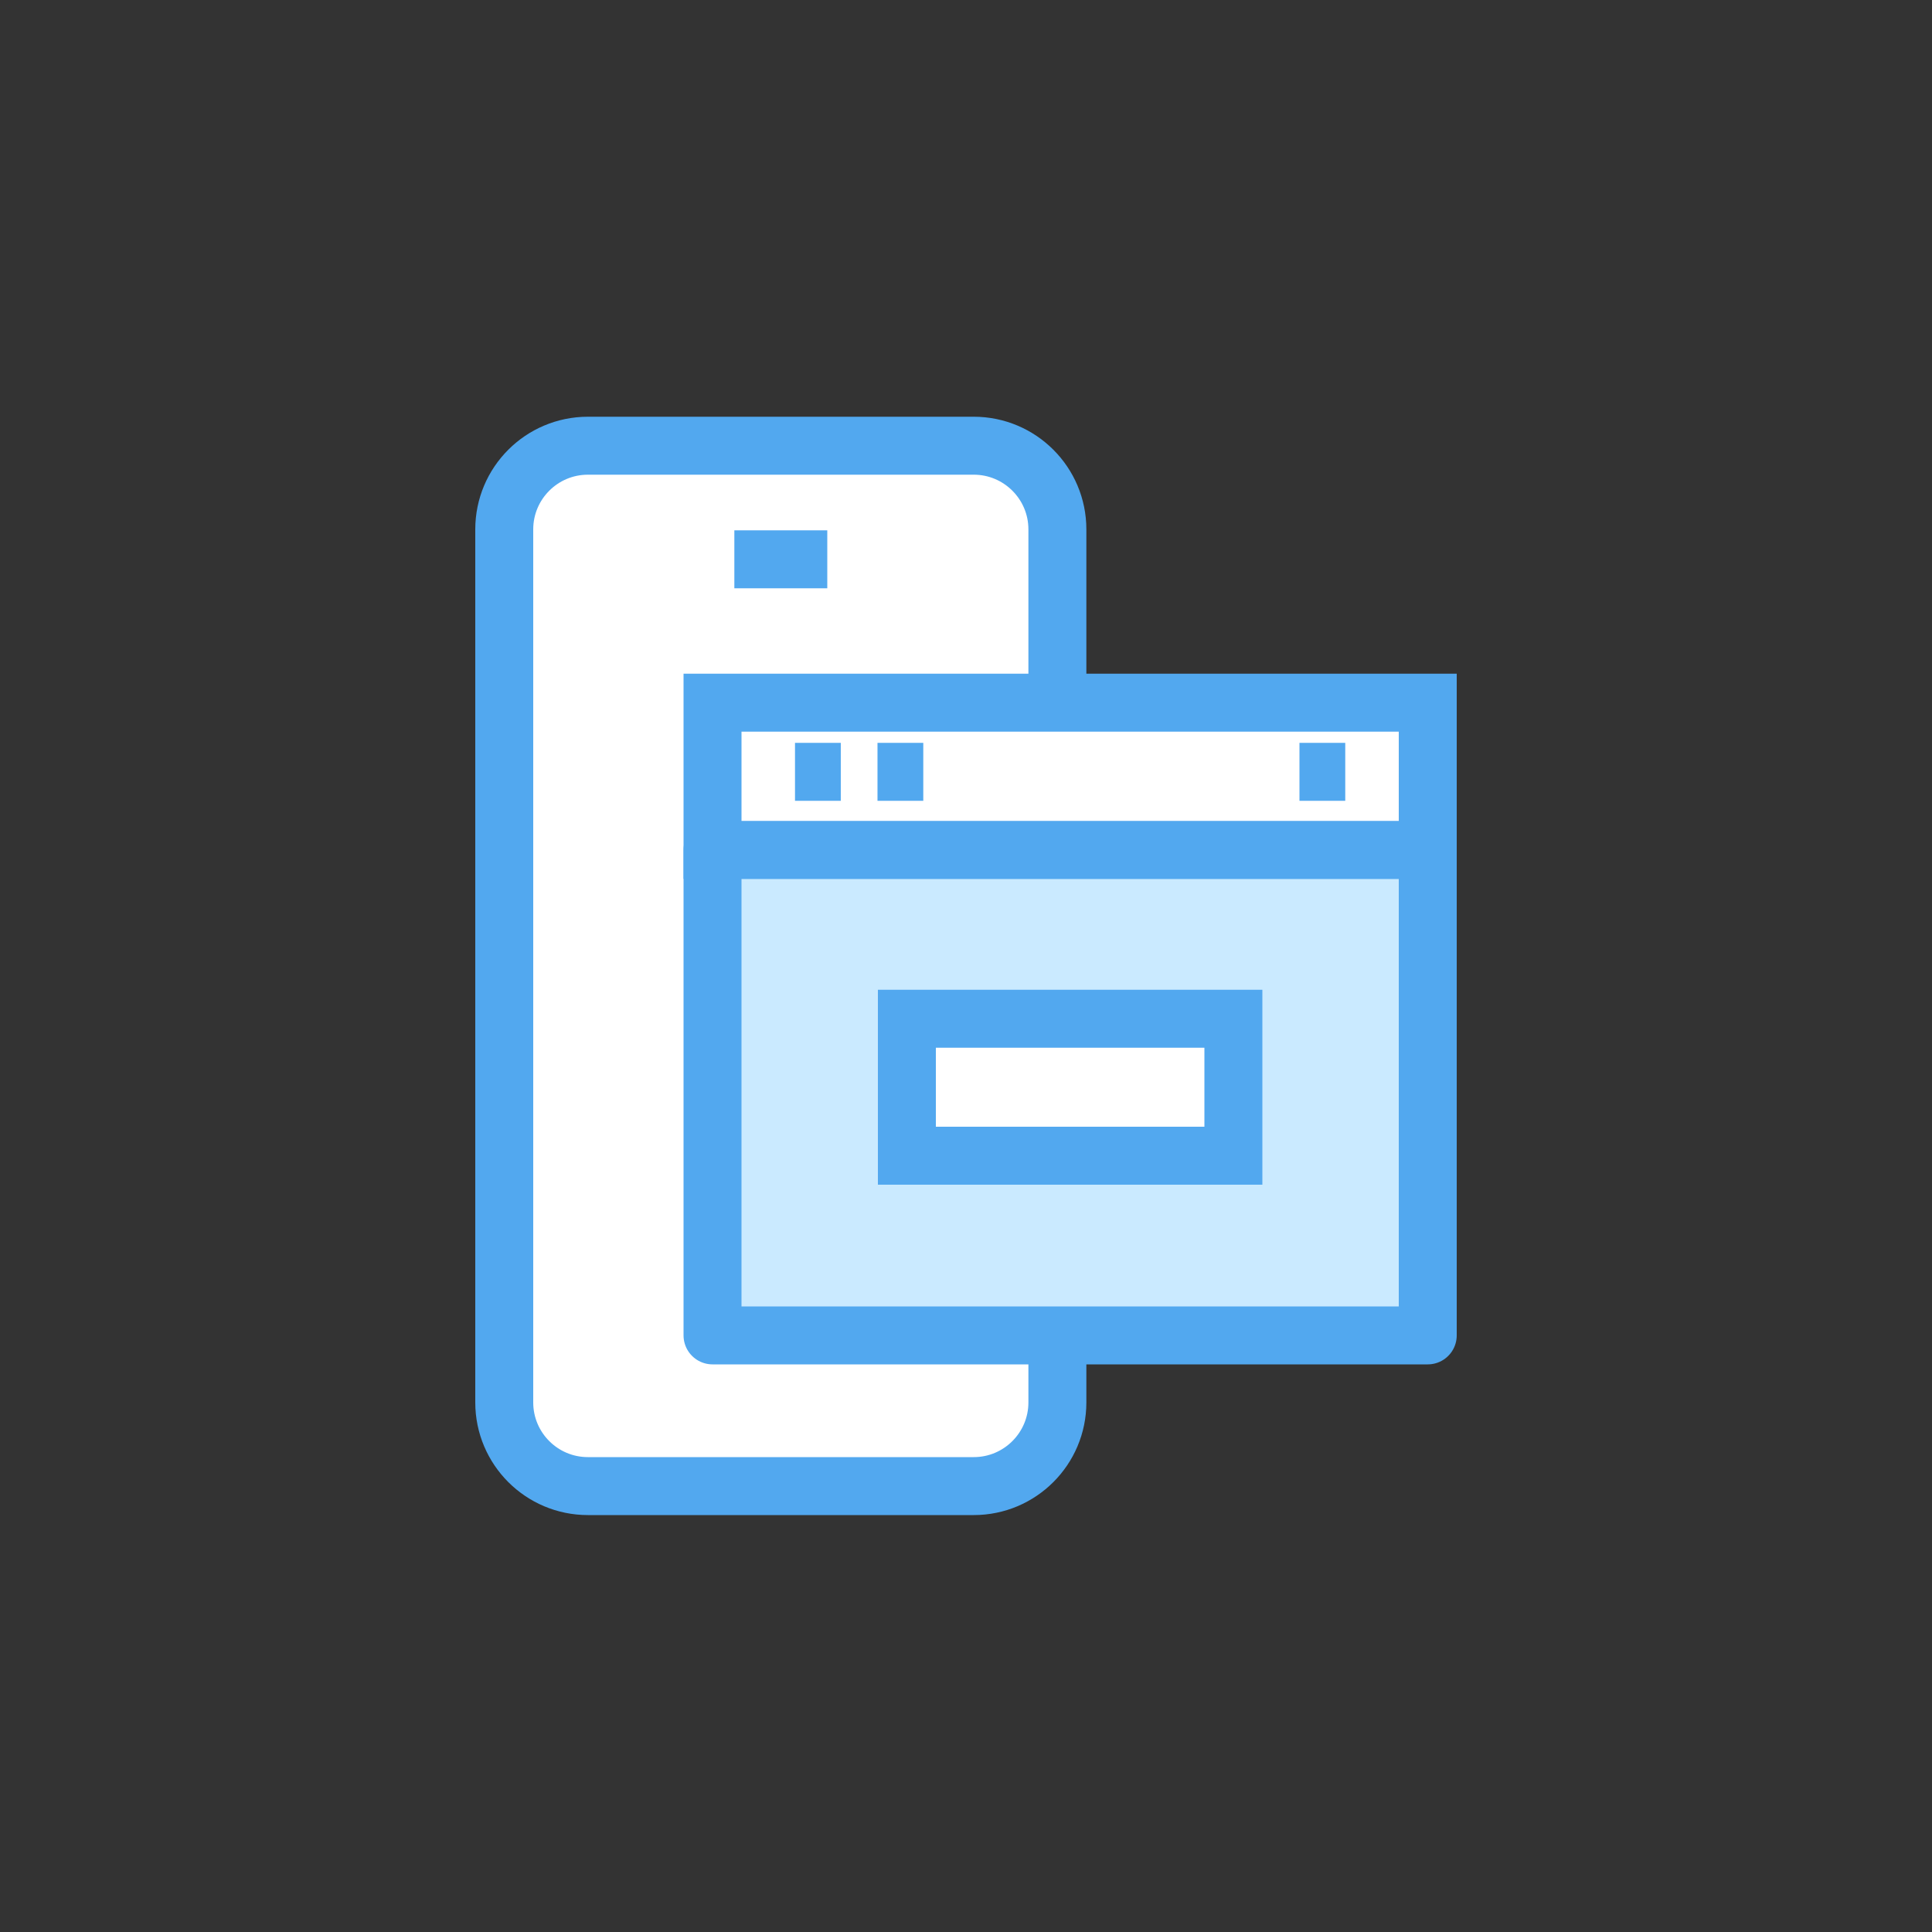
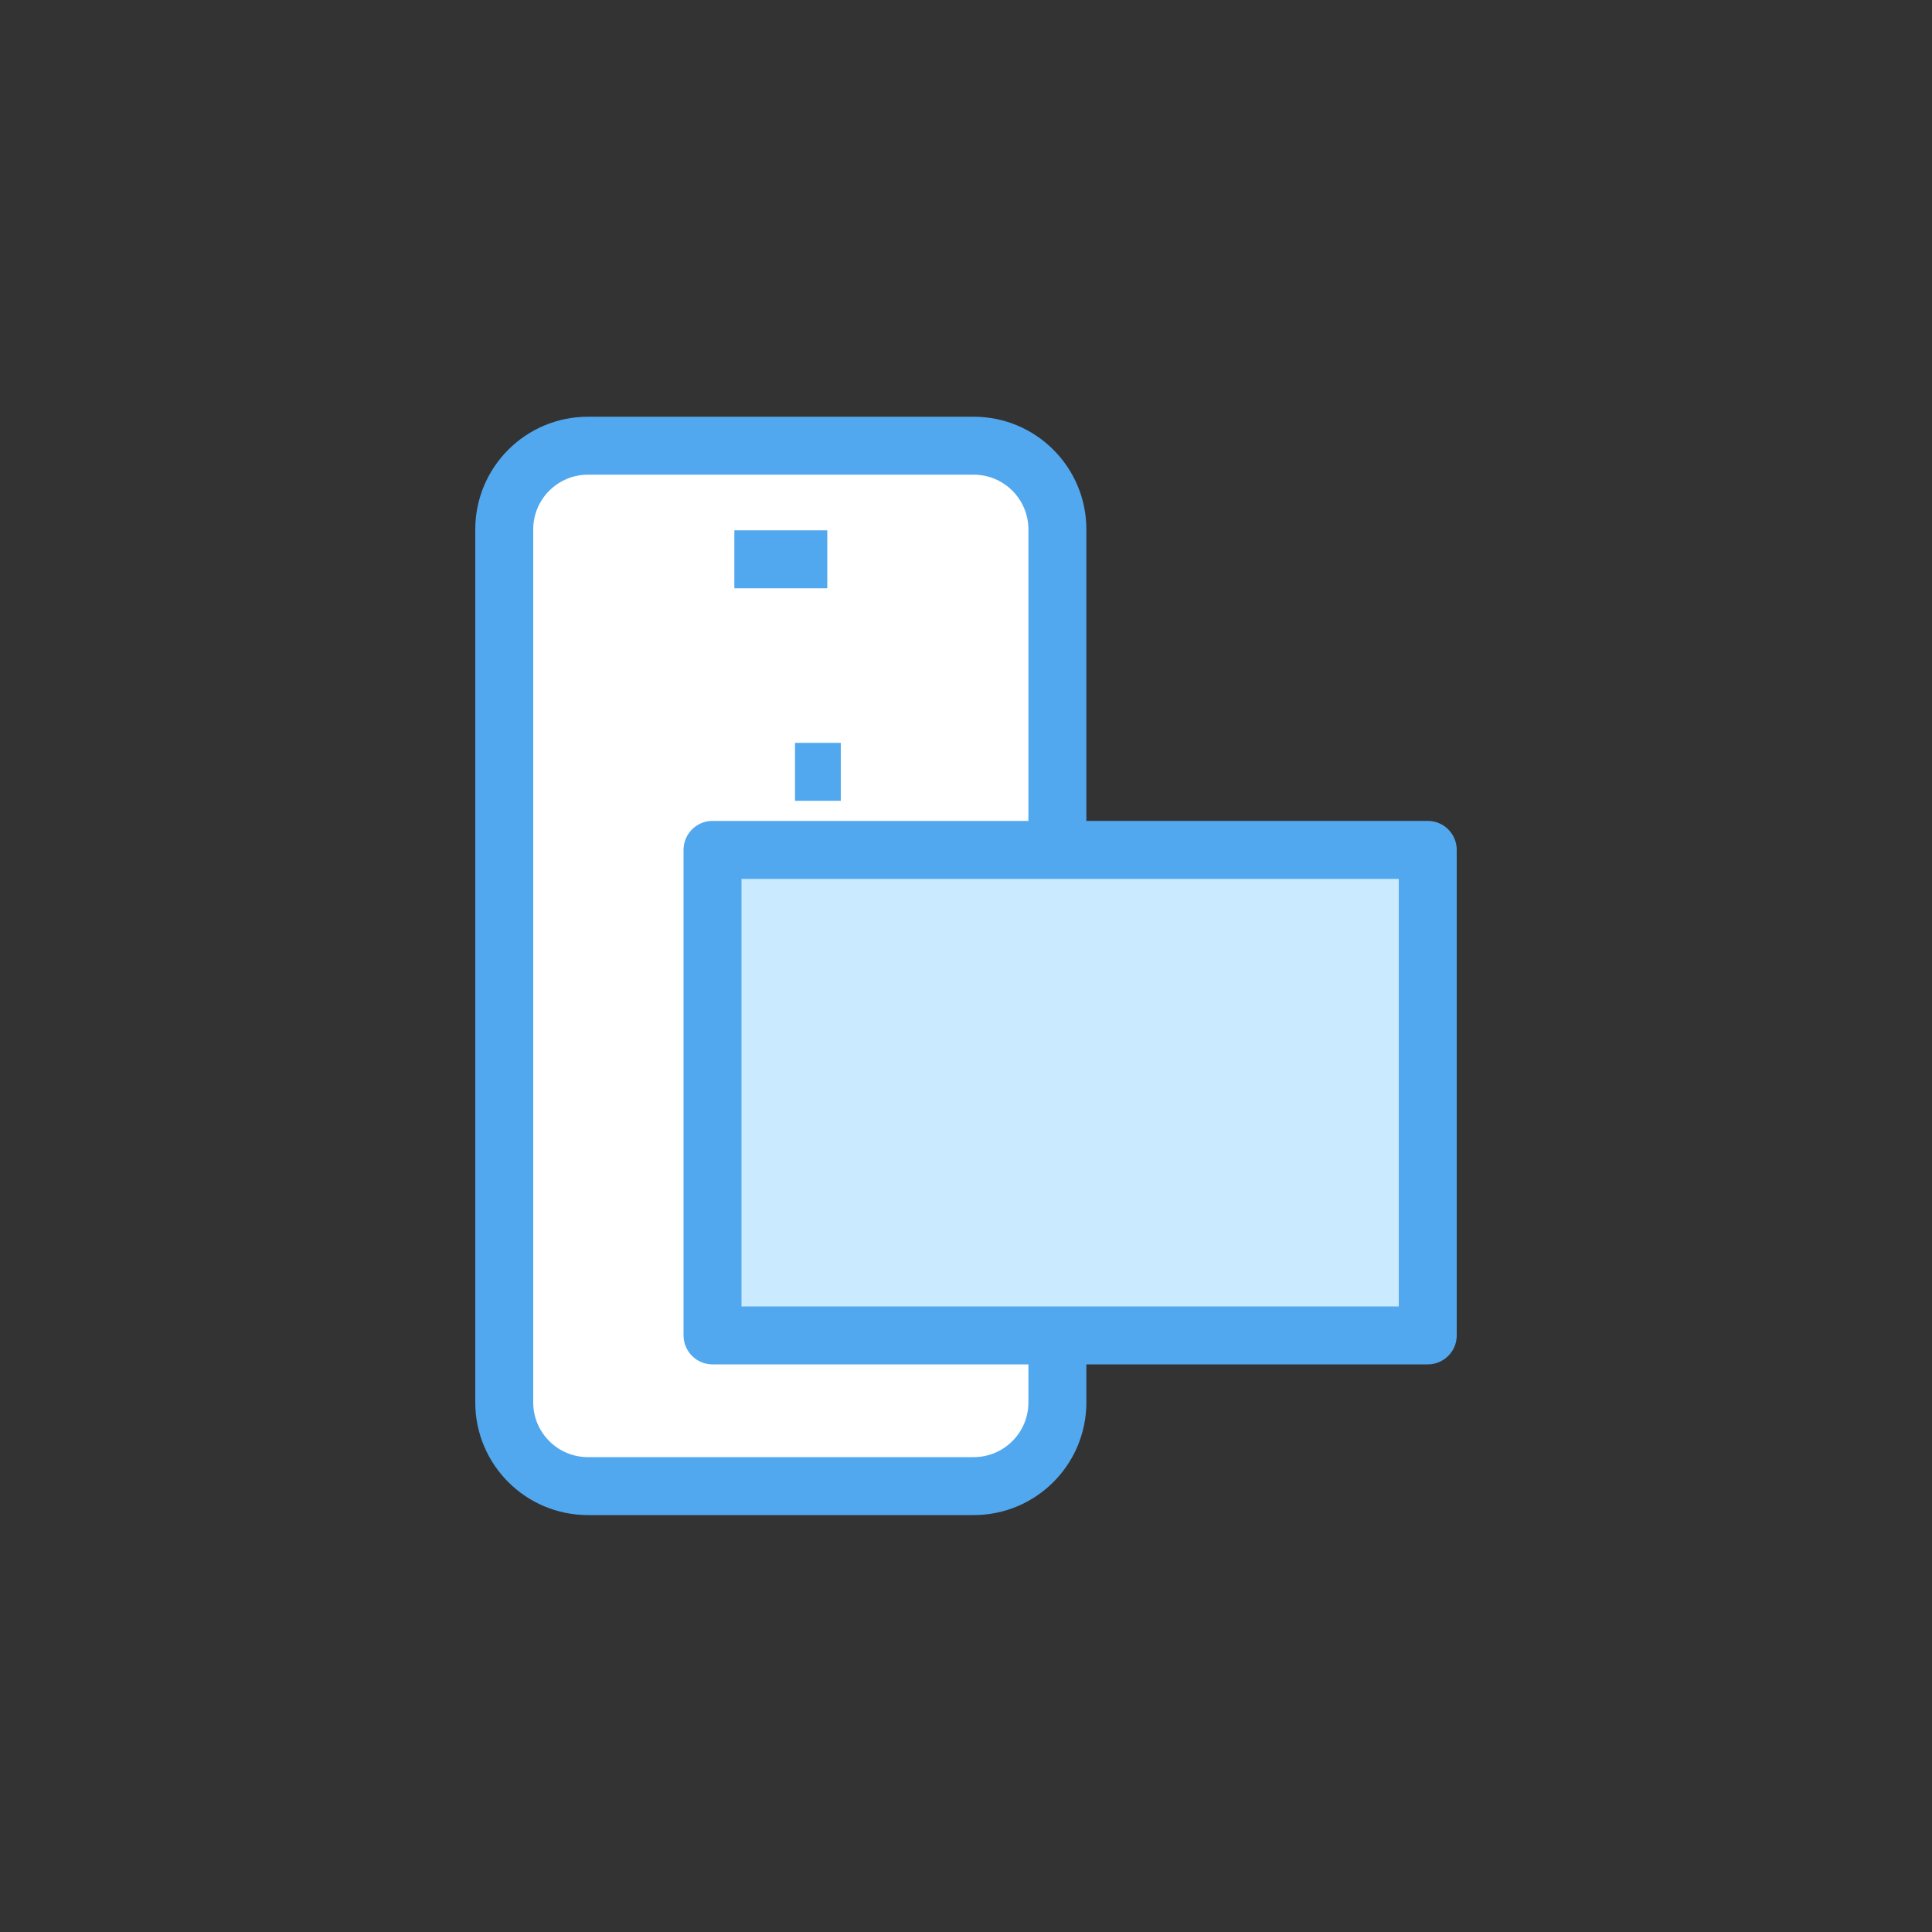
<svg xmlns="http://www.w3.org/2000/svg" width="100" height="100" viewBox="0 0 100 100" fill="none">
  <rect x="0" y="0" width="100" height="100" fill="#333333" stroke="none" />
  <g clip-path="url(#clip0_1526_38410)">
    <path d="M30.43 23.07H50.4C52.79 23.07 54.73 25.01 54.73 27.4V72.59C54.73 74.98 52.79 76.92 50.4 76.92H30.43C28.04 76.92 26.1 74.98 26.1 72.59V27.4C26.1 25.01 28.04 23.07 30.43 23.07Z" fill="white" stroke="#52A8EF" stroke-width="3" />
    <path d="M38.01 28.95H42.82" stroke="#52A8EF" stroke-width="3" />
    <path d="M73.9 43.99H36.88V69.12H73.9V43.99Z" fill="#CAEAFF" stroke="#52A8EF" stroke-width="3" stroke-linecap="round" stroke-linejoin="round" />
-     <path d="M73.9 36.37H36.88V43.99H73.9V36.37Z" fill="white" stroke="#52A8EF" stroke-width="3" />
    <path d="M41.149 39.95H43.519" stroke="#52A8EF" stroke-width="3" />
-     <path d="M45.419 39.95H47.789" stroke="#52A8EF" stroke-width="3" />
-     <path d="M67.26 39.95H69.63" stroke="#52A8EF" stroke-width="3" />
-     <path d="M63.84 52.73H46.94V59.819H63.84V52.73Z" fill="white" stroke="#52A8EF" stroke-width="3" />
  </g>
  <defs>
    <clipPath id="clip0_1526_38410">
      <rect width="50.8" height="56.86" fill="white" transform="translate(24.6 21.57)" />
    </clipPath>
  </defs>
</svg>